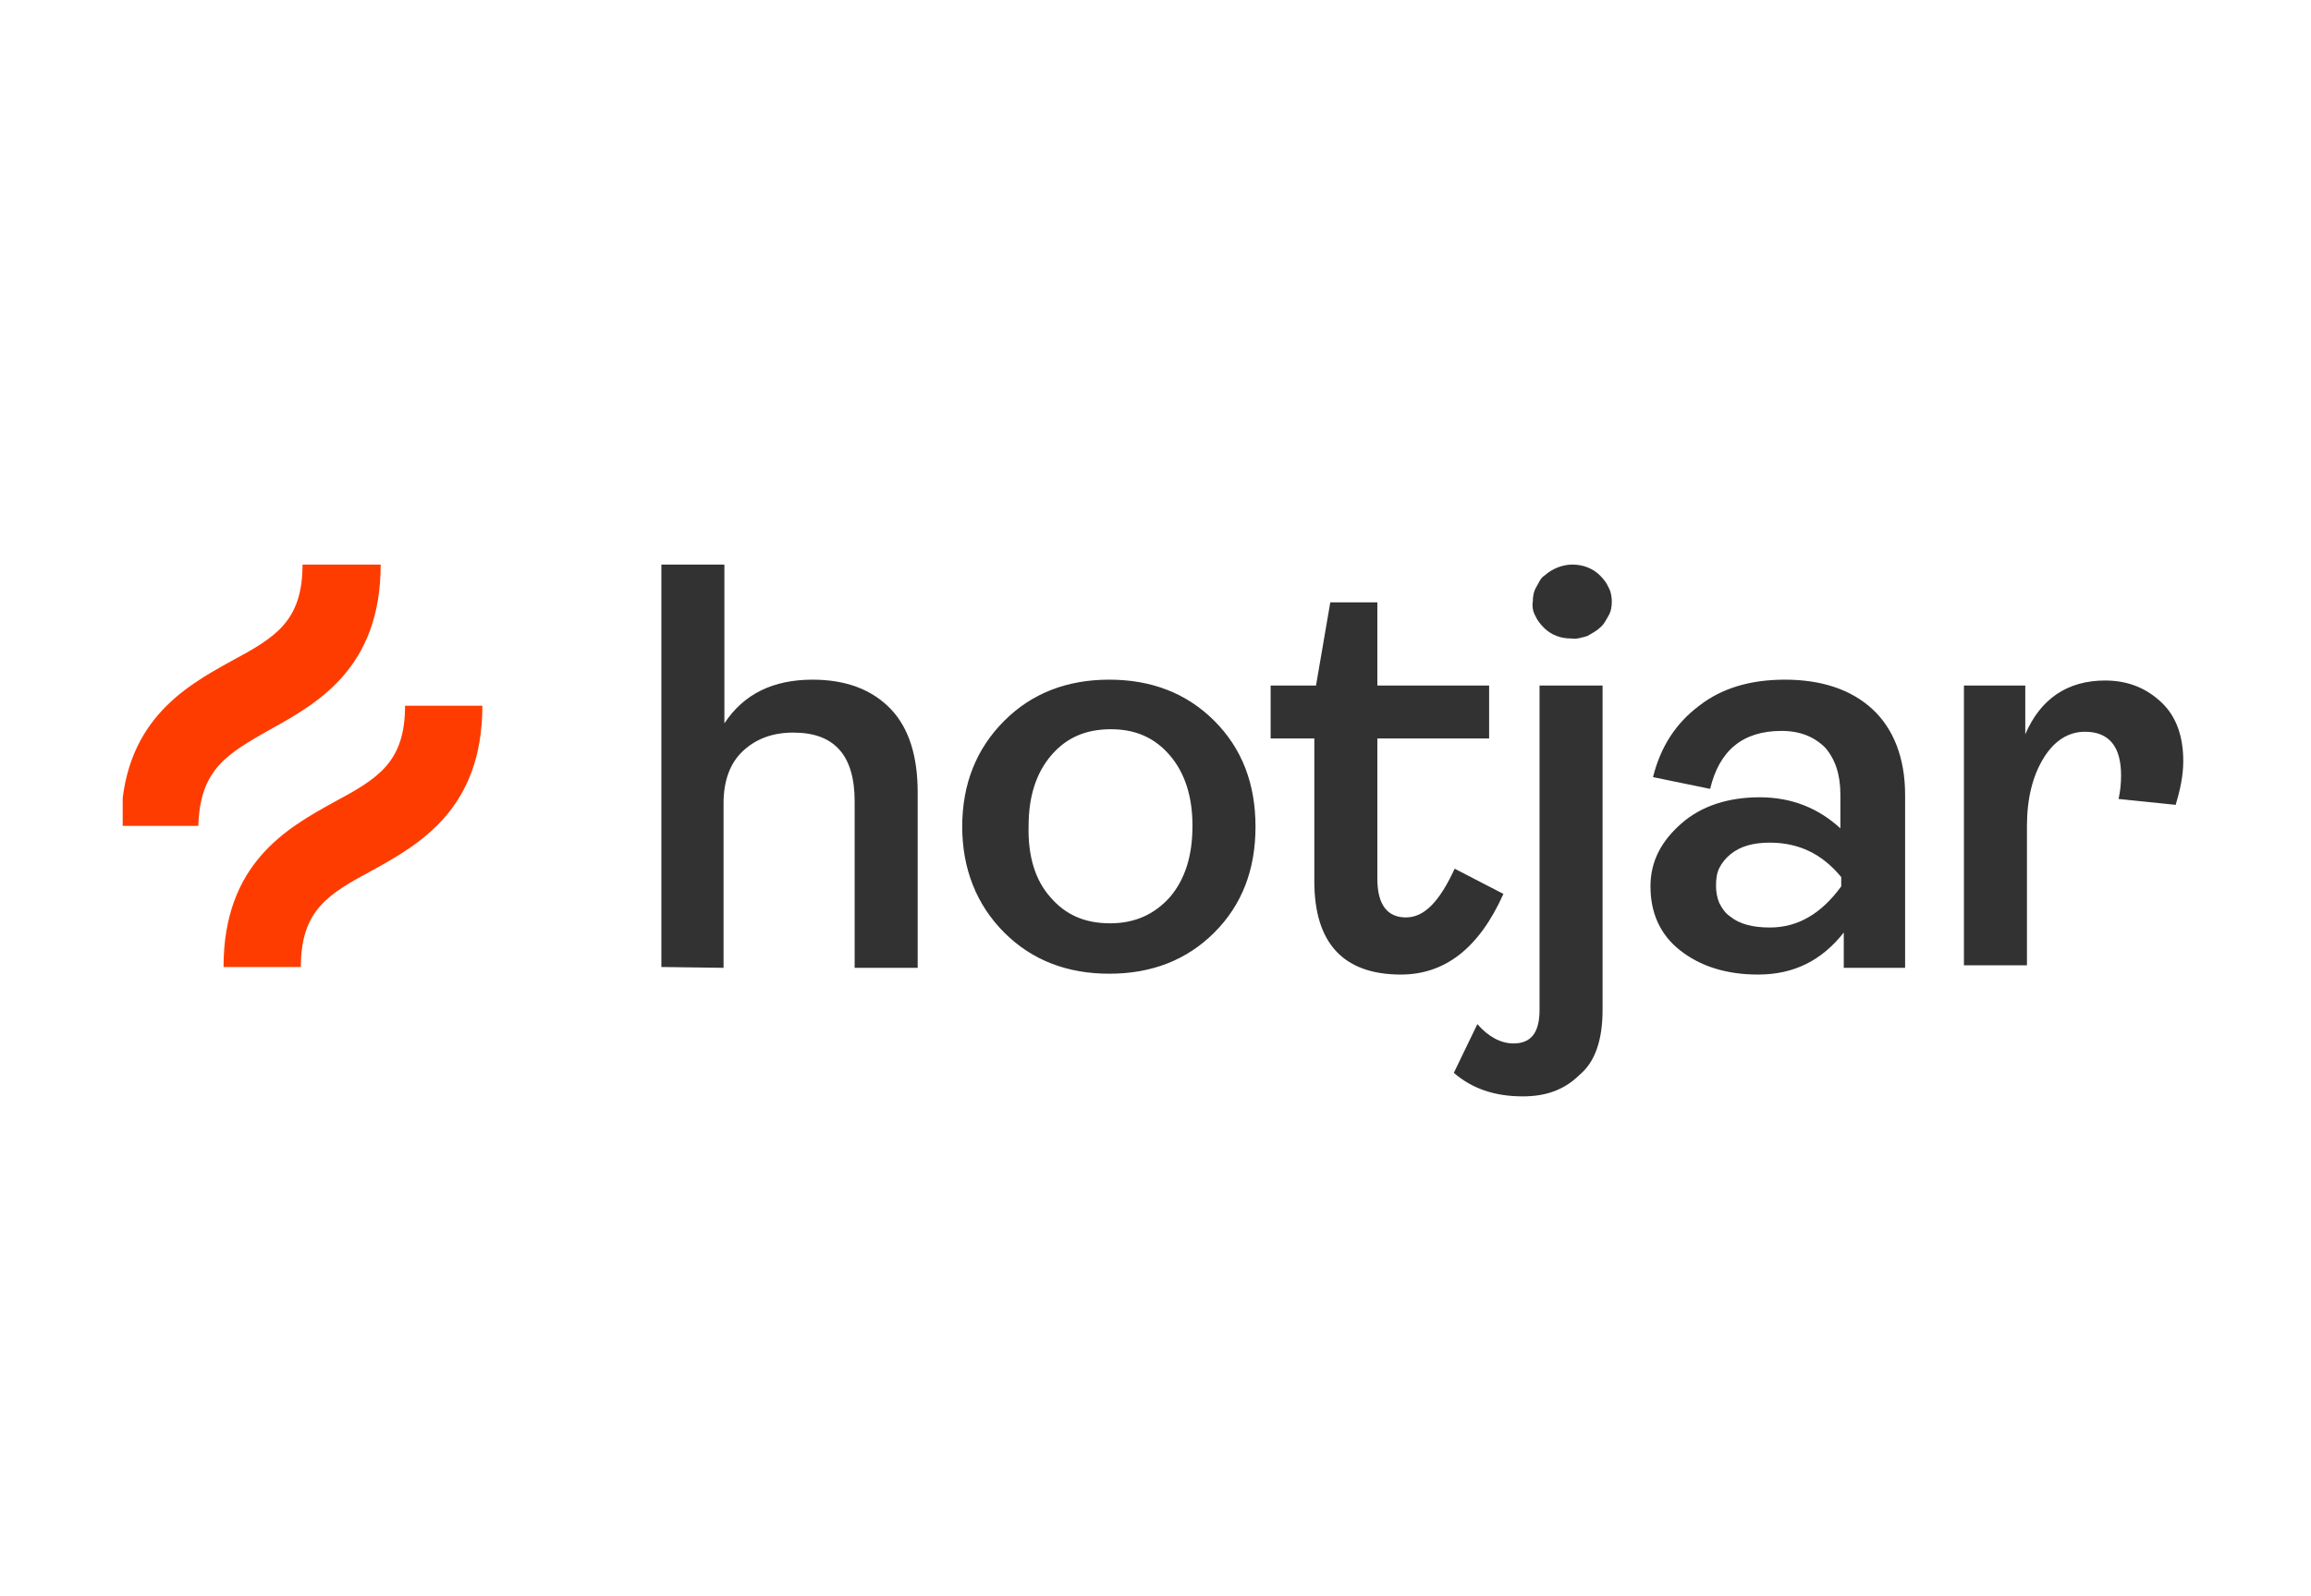
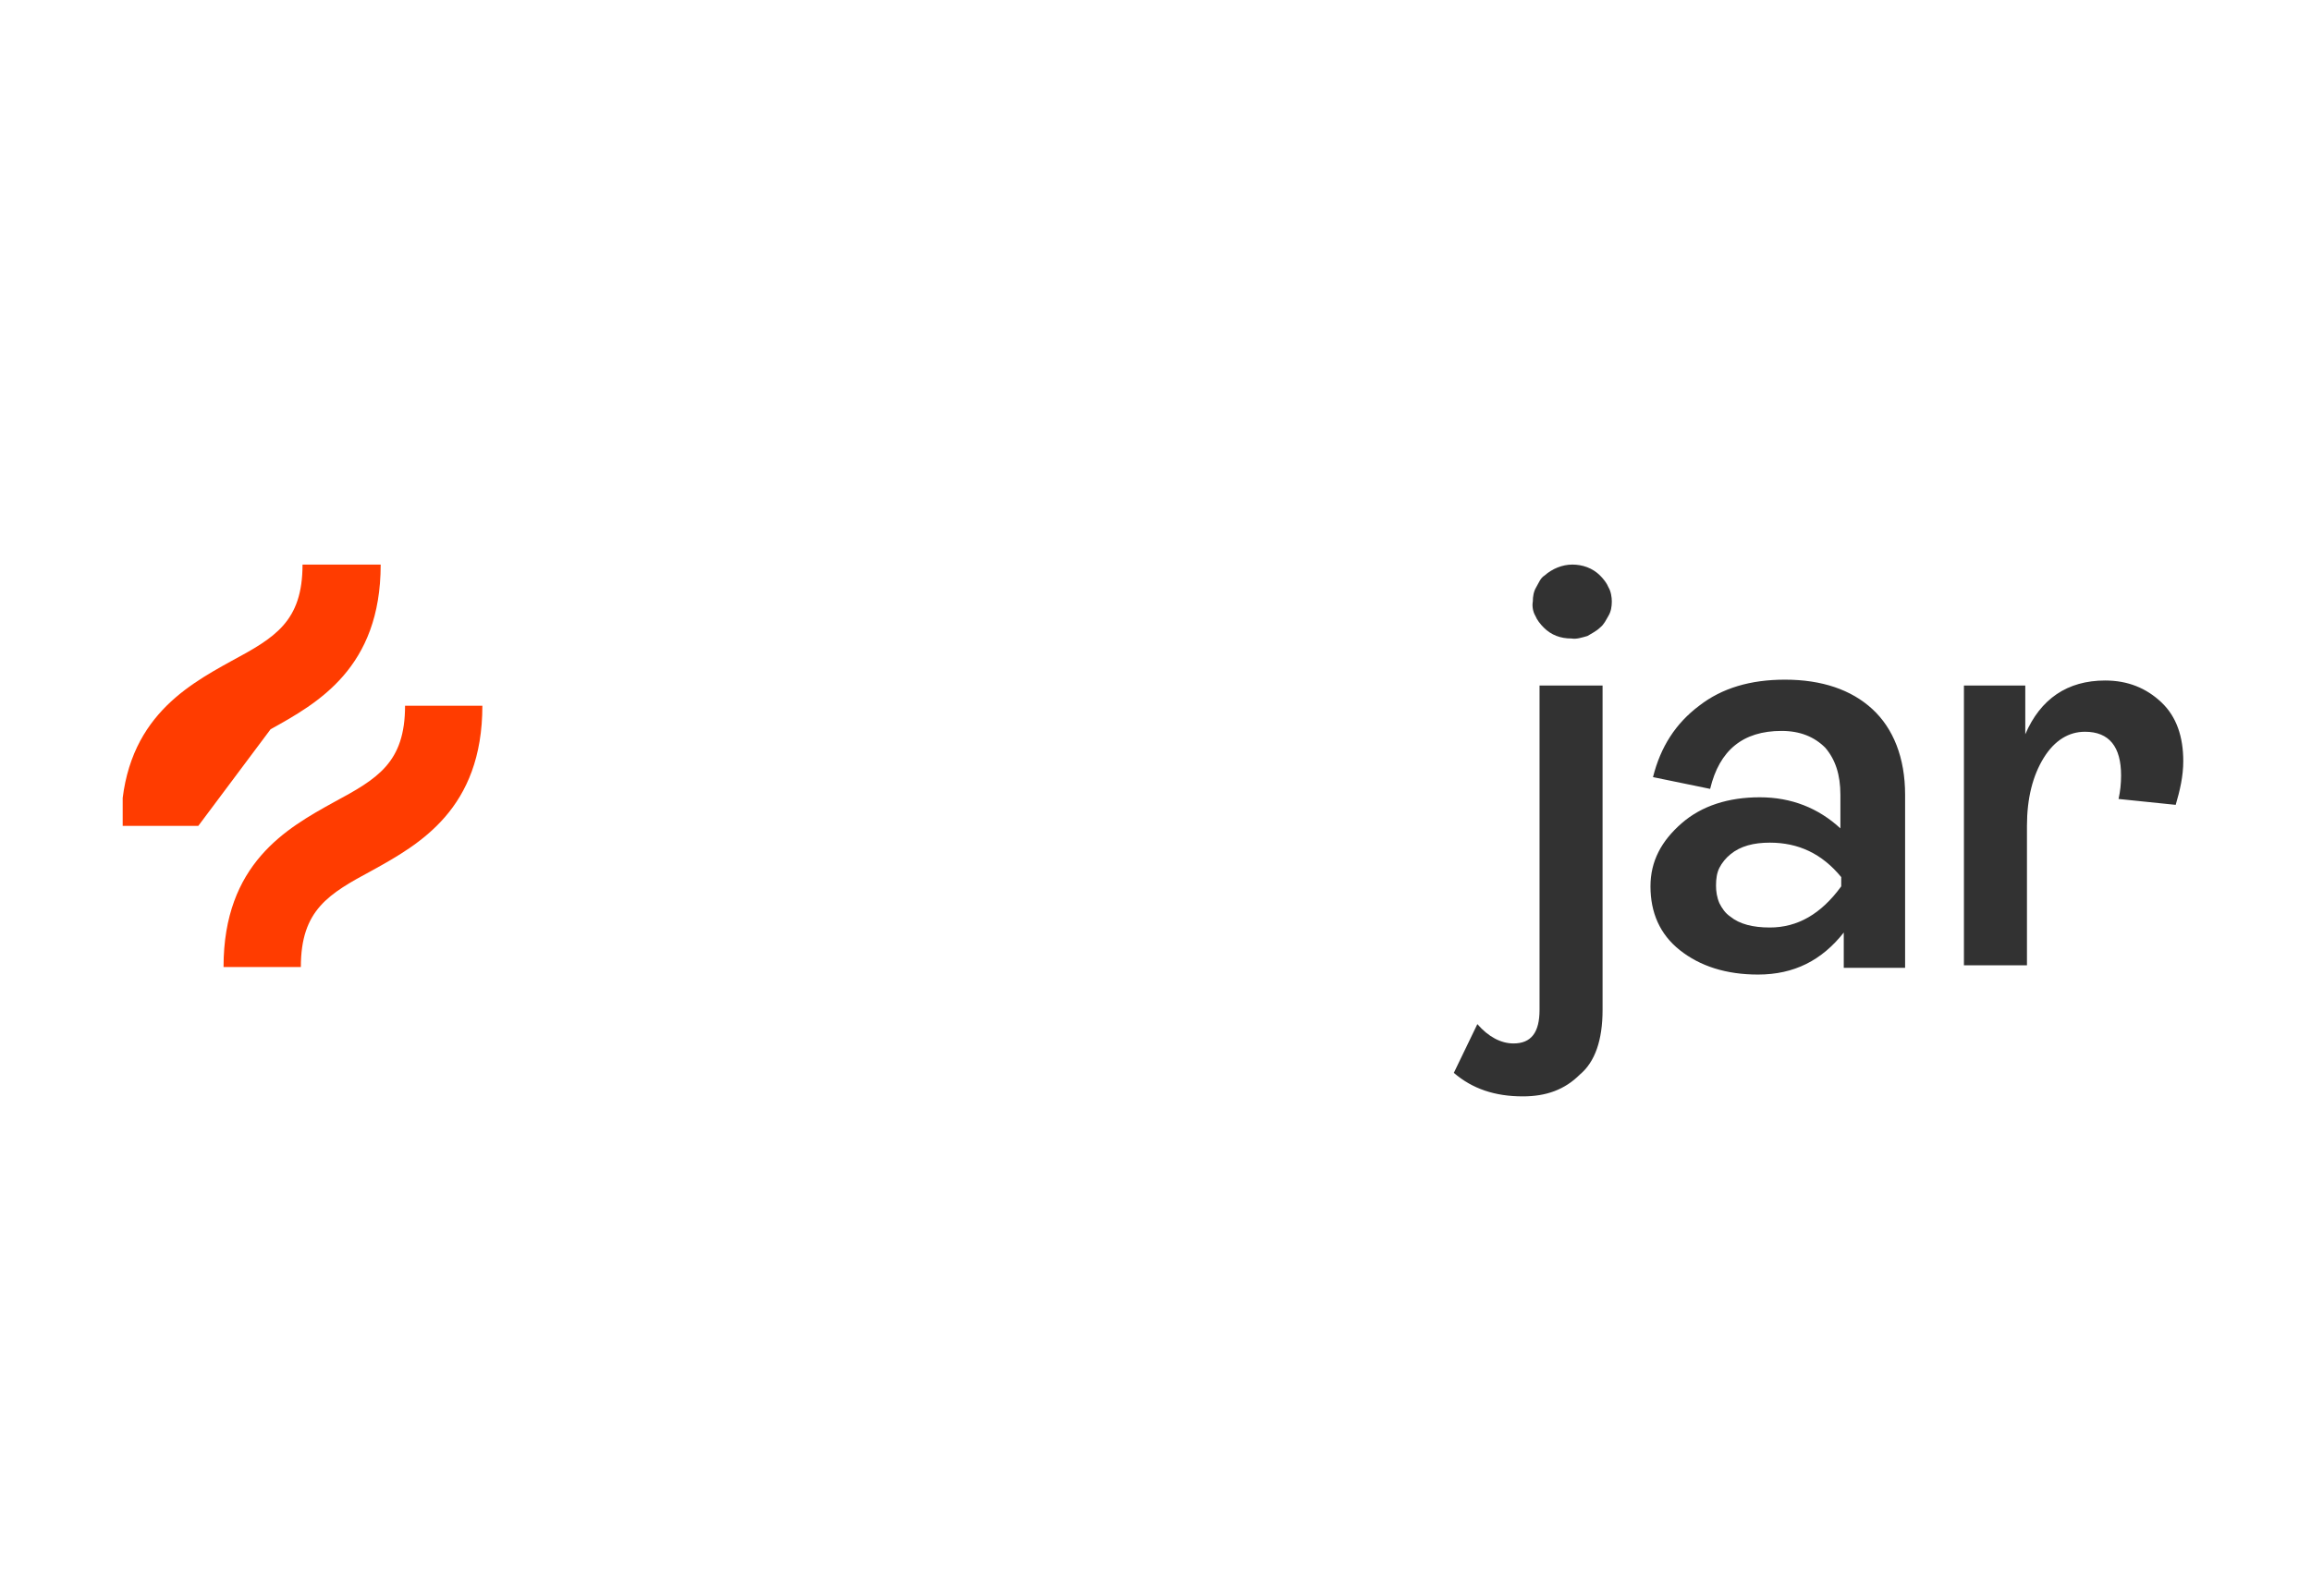
<svg xmlns="http://www.w3.org/2000/svg" xmlns:xlink="http://www.w3.org/1999/xlink" version="1.1" id="Layer_1" x="0" y="0" viewBox="-342 186 275 190" xml:space="preserve">
  <style>
    .st1{fill:#323232}.st2{fill:#ff3c00}
  </style>
  <defs>
    <path id="SVGID_1_" d="M-327.4 253.2h245.2v63.3h-245.2z" />
  </defs>
  <clipPath id="SVGID_2_">
    <use xlink:href="#SVGID_1_" overflow="visible" />
  </clipPath>
  <g clip-path="url(#SVGID_2_)">
-     <path class="st1" d="M-263.3 301.1v-47.9h7.5v18.9c2.3-3.5 5.8-5.2 10.5-5.2 4 0 7.1 1.2 9.3 3.5 2.2 2.3 3.2 5.7 3.2 9.9v20.9h-7.5v-19.8c0-5.5-2.4-8.2-7.3-8.2-2.4 0-4.4.7-6 2.2-1.5 1.4-2.3 3.5-2.3 6.2v19.6l-7.4-.1zM-197.5 297c-3.3 3.3-7.5 4.9-12.5 4.9s-9.2-1.6-12.5-4.9c-3.3-3.3-5-7.6-5-12.6 0-5.1 1.7-9.3 5-12.6 3.3-3.3 7.5-4.9 12.5-4.9s9.2 1.6 12.5 4.9c3.3 3.3 4.9 7.5 4.9 12.6s-1.6 9.3-4.9 12.6zm-19.5-4.2c1.8 2.1 4.1 3.1 7.1 3.1s5.3-1.1 7.1-3.1c1.8-2.1 2.7-4.9 2.7-8.5 0-3.5-.9-6.3-2.7-8.4-1.8-2.1-4.1-3.1-7-3.1-3 0-5.3 1-7.1 3.1-1.8 2.1-2.7 4.9-2.7 8.4-.1 3.6.8 6.5 2.6 8.5zM-175.3 302c-6.8 0-10.3-3.7-10.3-11.1v-17h-5.2v-6.3h5.4l1.7-9.9h5.6v9.9h13.3v6.3h-13.3v16.7c0 3.1 1.2 4.6 3.4 4.6s4-1.9 5.8-5.8l5.8 3c-2.9 6.5-7 9.6-12.2 9.6z" />
    <path class="st1" d="M-160.8 316.5c-3.3 0-6-.9-8.2-2.8l2.8-5.8c1.3 1.5 2.8 2.3 4.3 2.3 2.1 0 3.1-1.3 3.1-4v-38.6h7.5v38.6c0 3.6-.9 6.2-2.7 7.7-1.8 1.8-4 2.6-6.8 2.6zm5.8-54.5c-1.3 0-2.4-.4-3.3-1.3-.4-.4-.8-.9-1-1.4-.3-.5-.4-1.2-.3-1.7 0-.6.1-1.2.4-1.7.3-.5.5-1.1 1-1.4.9-.8 2.1-1.3 3.3-1.3s2.4.4 3.3 1.3c.4.4.8.9 1 1.4.3.5.4 1.2.4 1.7 0 .6-.1 1.2-.4 1.7s-.5 1-1 1.4c-.4.4-1 .7-1.5 1-.7.2-1.3.4-1.9.3zM-132.8 302c-3.8 0-6.9-1-9.3-2.9s-3.5-4.5-3.5-7.6c0-3 1.3-5.4 3.7-7.5 2.4-2.1 5.6-3.1 9.3-3.1 3.8 0 7 1.3 9.6 3.7v-4c0-2.4-.6-4.2-1.8-5.6-1.3-1.3-3-2-5.2-2-4.6 0-7.4 2.3-8.5 6.9l-6.8-1.4c.9-3.6 2.7-6.4 5.5-8.5 2.7-2.1 6.1-3.1 10.2-3.1 4.4 0 7.9 1.2 10.4 3.5s3.9 5.8 3.9 10.2v20.6h-7.3V297c-2.6 3.3-5.9 5-10.2 5zm1.4-5.6c3.3 0 6.1-1.6 8.5-4.9v-1.1c-2.3-2.8-5.1-4.1-8.5-4.1-1.9 0-3.5.4-4.7 1.4-.5.4-1 1-1.3 1.6-.3.6-.4 1.3-.4 2.1 0 .7.1 1.4.4 2.1.3.6.7 1.2 1.3 1.6 1.1.9 2.7 1.3 4.7 1.3zM-108.3 301.1v-33.5h7.3v5.8c1.8-4.2 5-6.4 9.5-6.4 2.7 0 4.9.9 6.7 2.6 1.8 1.7 2.6 4.1 2.6 7 0 1.8-.4 3.5-.9 5.2l-6.8-.7c.2-.9.3-1.8.3-2.8 0-3.4-1.4-5.2-4.3-5.2-1.9 0-3.6 1-4.9 3.1-1.3 2.1-2 4.8-2 8.1v16.6h-7.5v.2z" />
-     <path class="st2" d="M-309.8 272.8c5.6-3.1 13.1-7.3 13.1-19.6h-9.3c0 6.8-3.3 8.7-8.5 11.5-5.6 3.1-13.1 7.3-13.1 19.6h9.2c.2-6.8 3.5-8.6 8.6-11.5zM-293.8 270c0 6.8-3.3 8.7-8.5 11.5-5.6 3.1-13.1 7.3-13.1 19.6h9.2c0-6.8 3.3-8.7 8.5-11.5 5.6-3.1 13.1-7.3 13.1-19.6h-9.2z" />
+     <path class="st2" d="M-309.8 272.8c5.6-3.1 13.1-7.3 13.1-19.6h-9.3c0 6.8-3.3 8.7-8.5 11.5-5.6 3.1-13.1 7.3-13.1 19.6h9.2zM-293.8 270c0 6.8-3.3 8.7-8.5 11.5-5.6 3.1-13.1 7.3-13.1 19.6h9.2c0-6.8 3.3-8.7 8.5-11.5 5.6-3.1 13.1-7.3 13.1-19.6h-9.2z" />
  </g>
</svg>